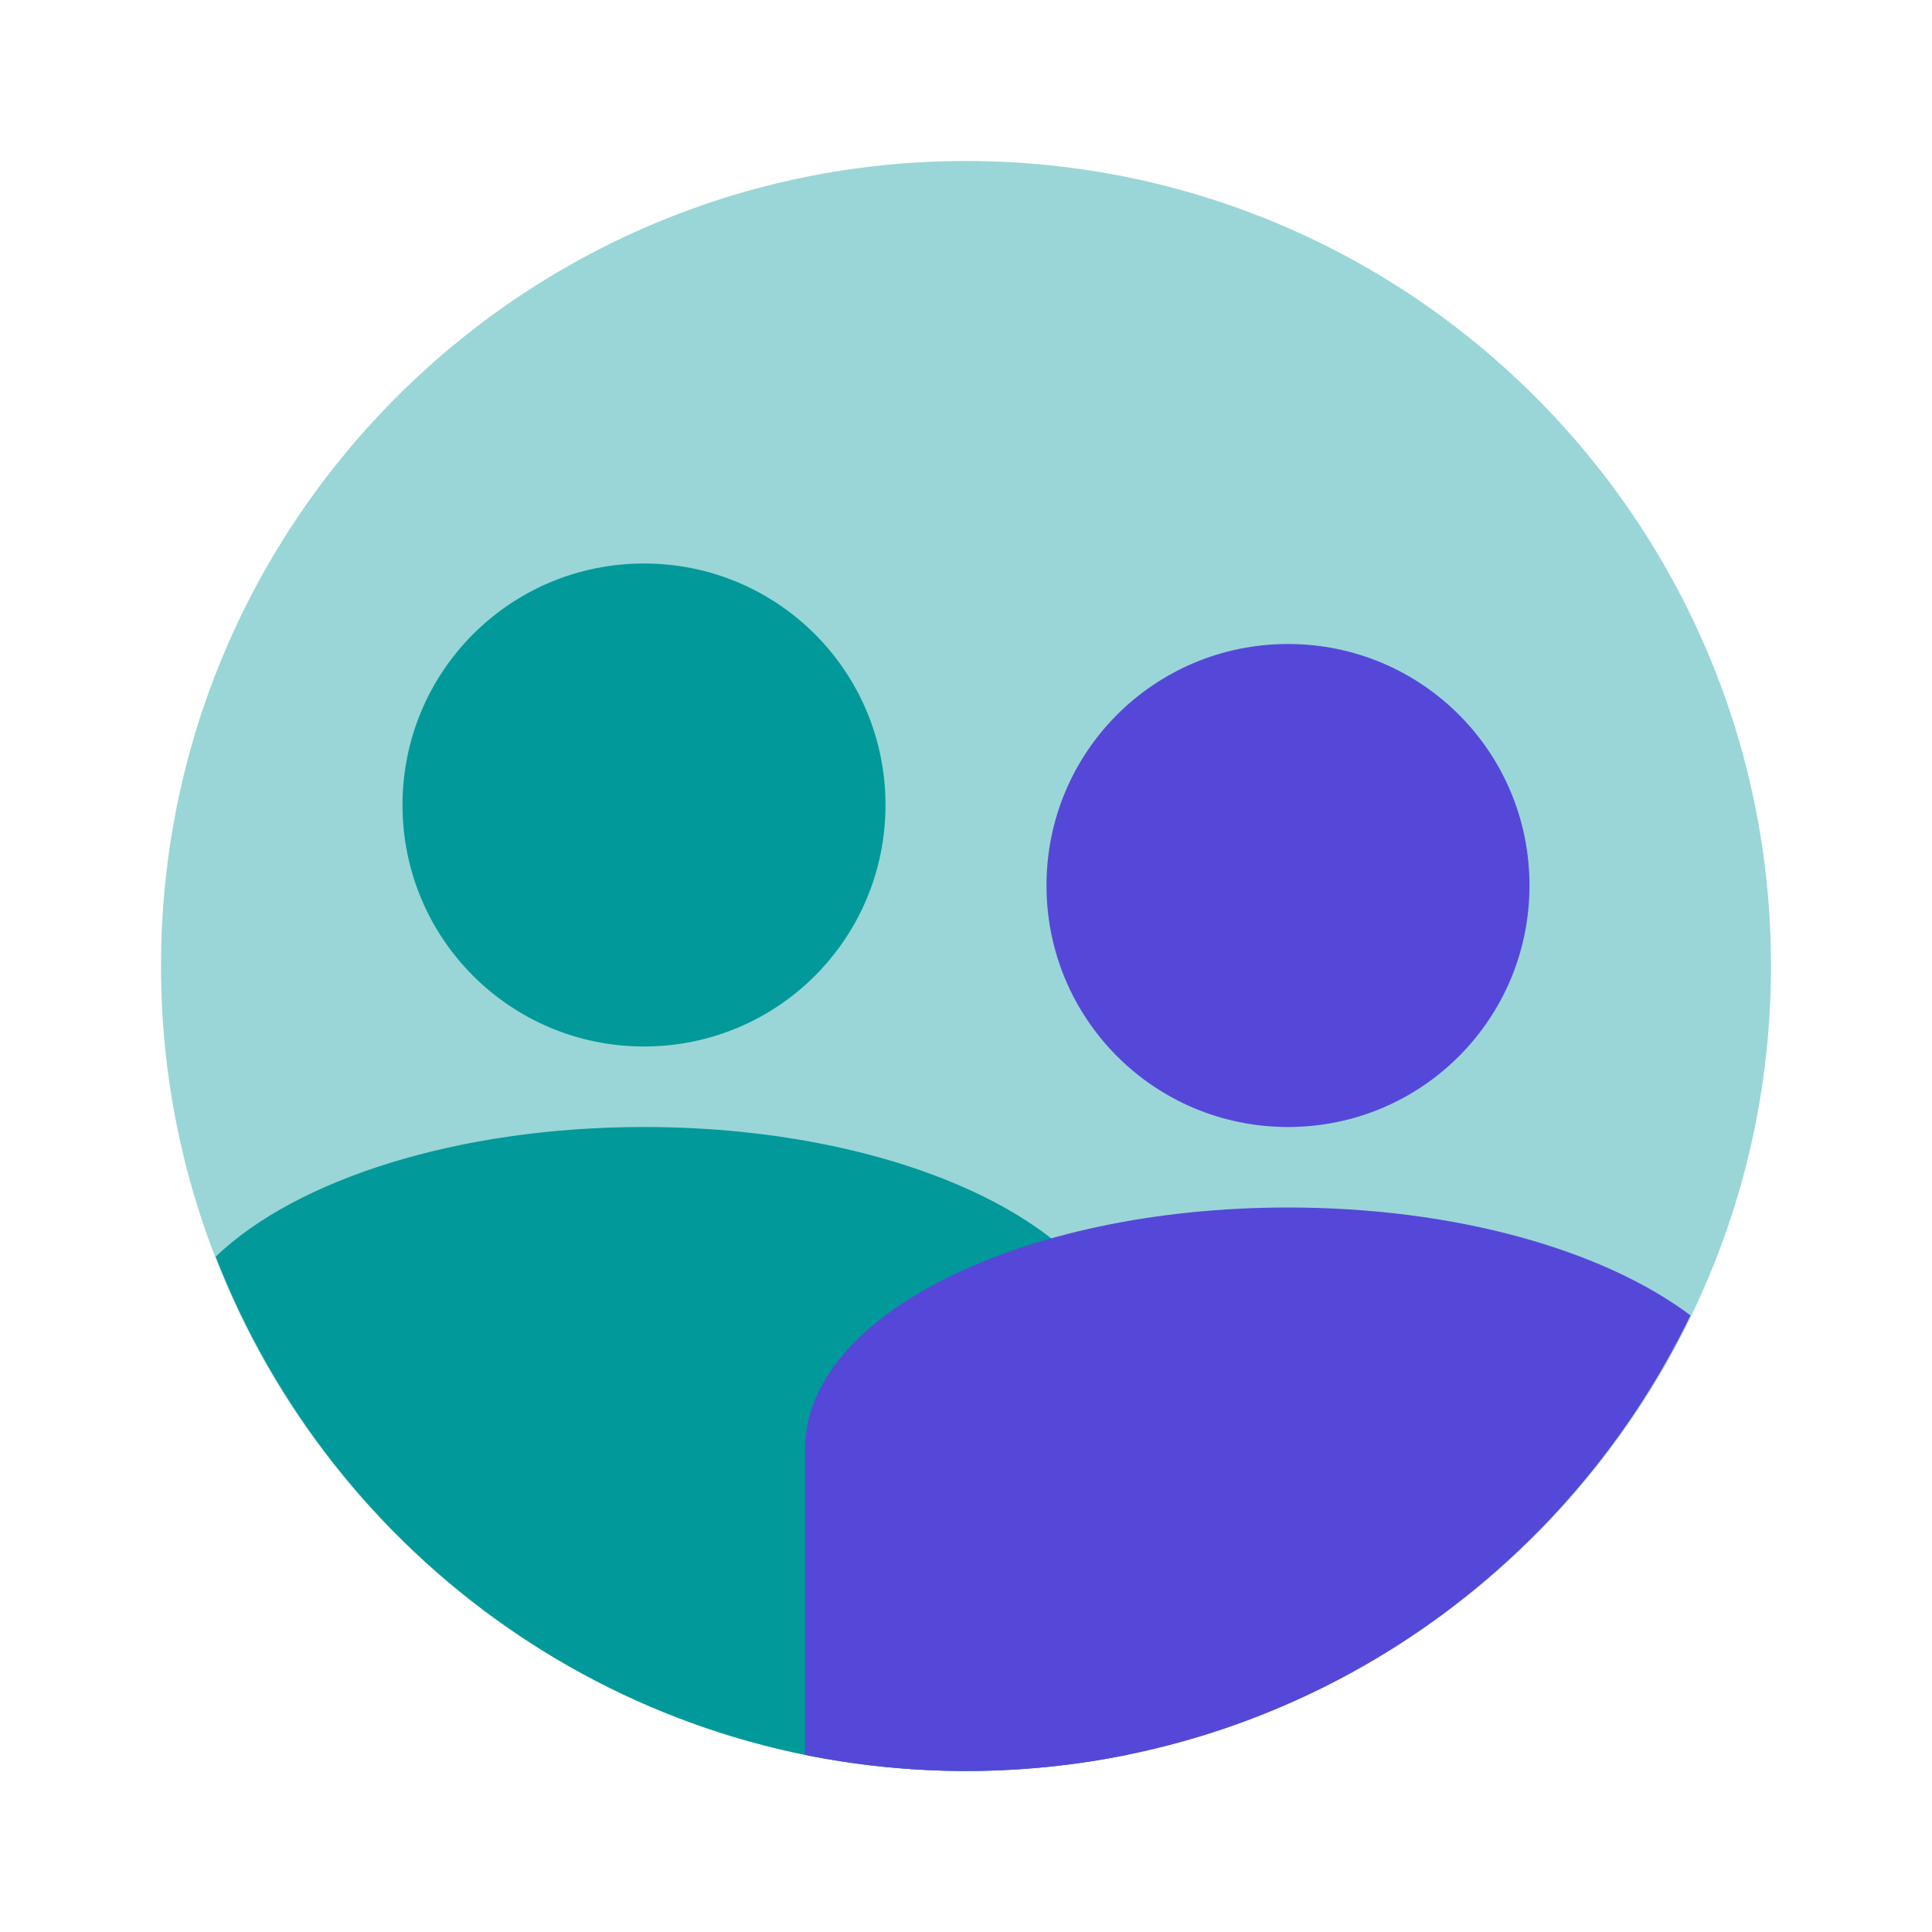
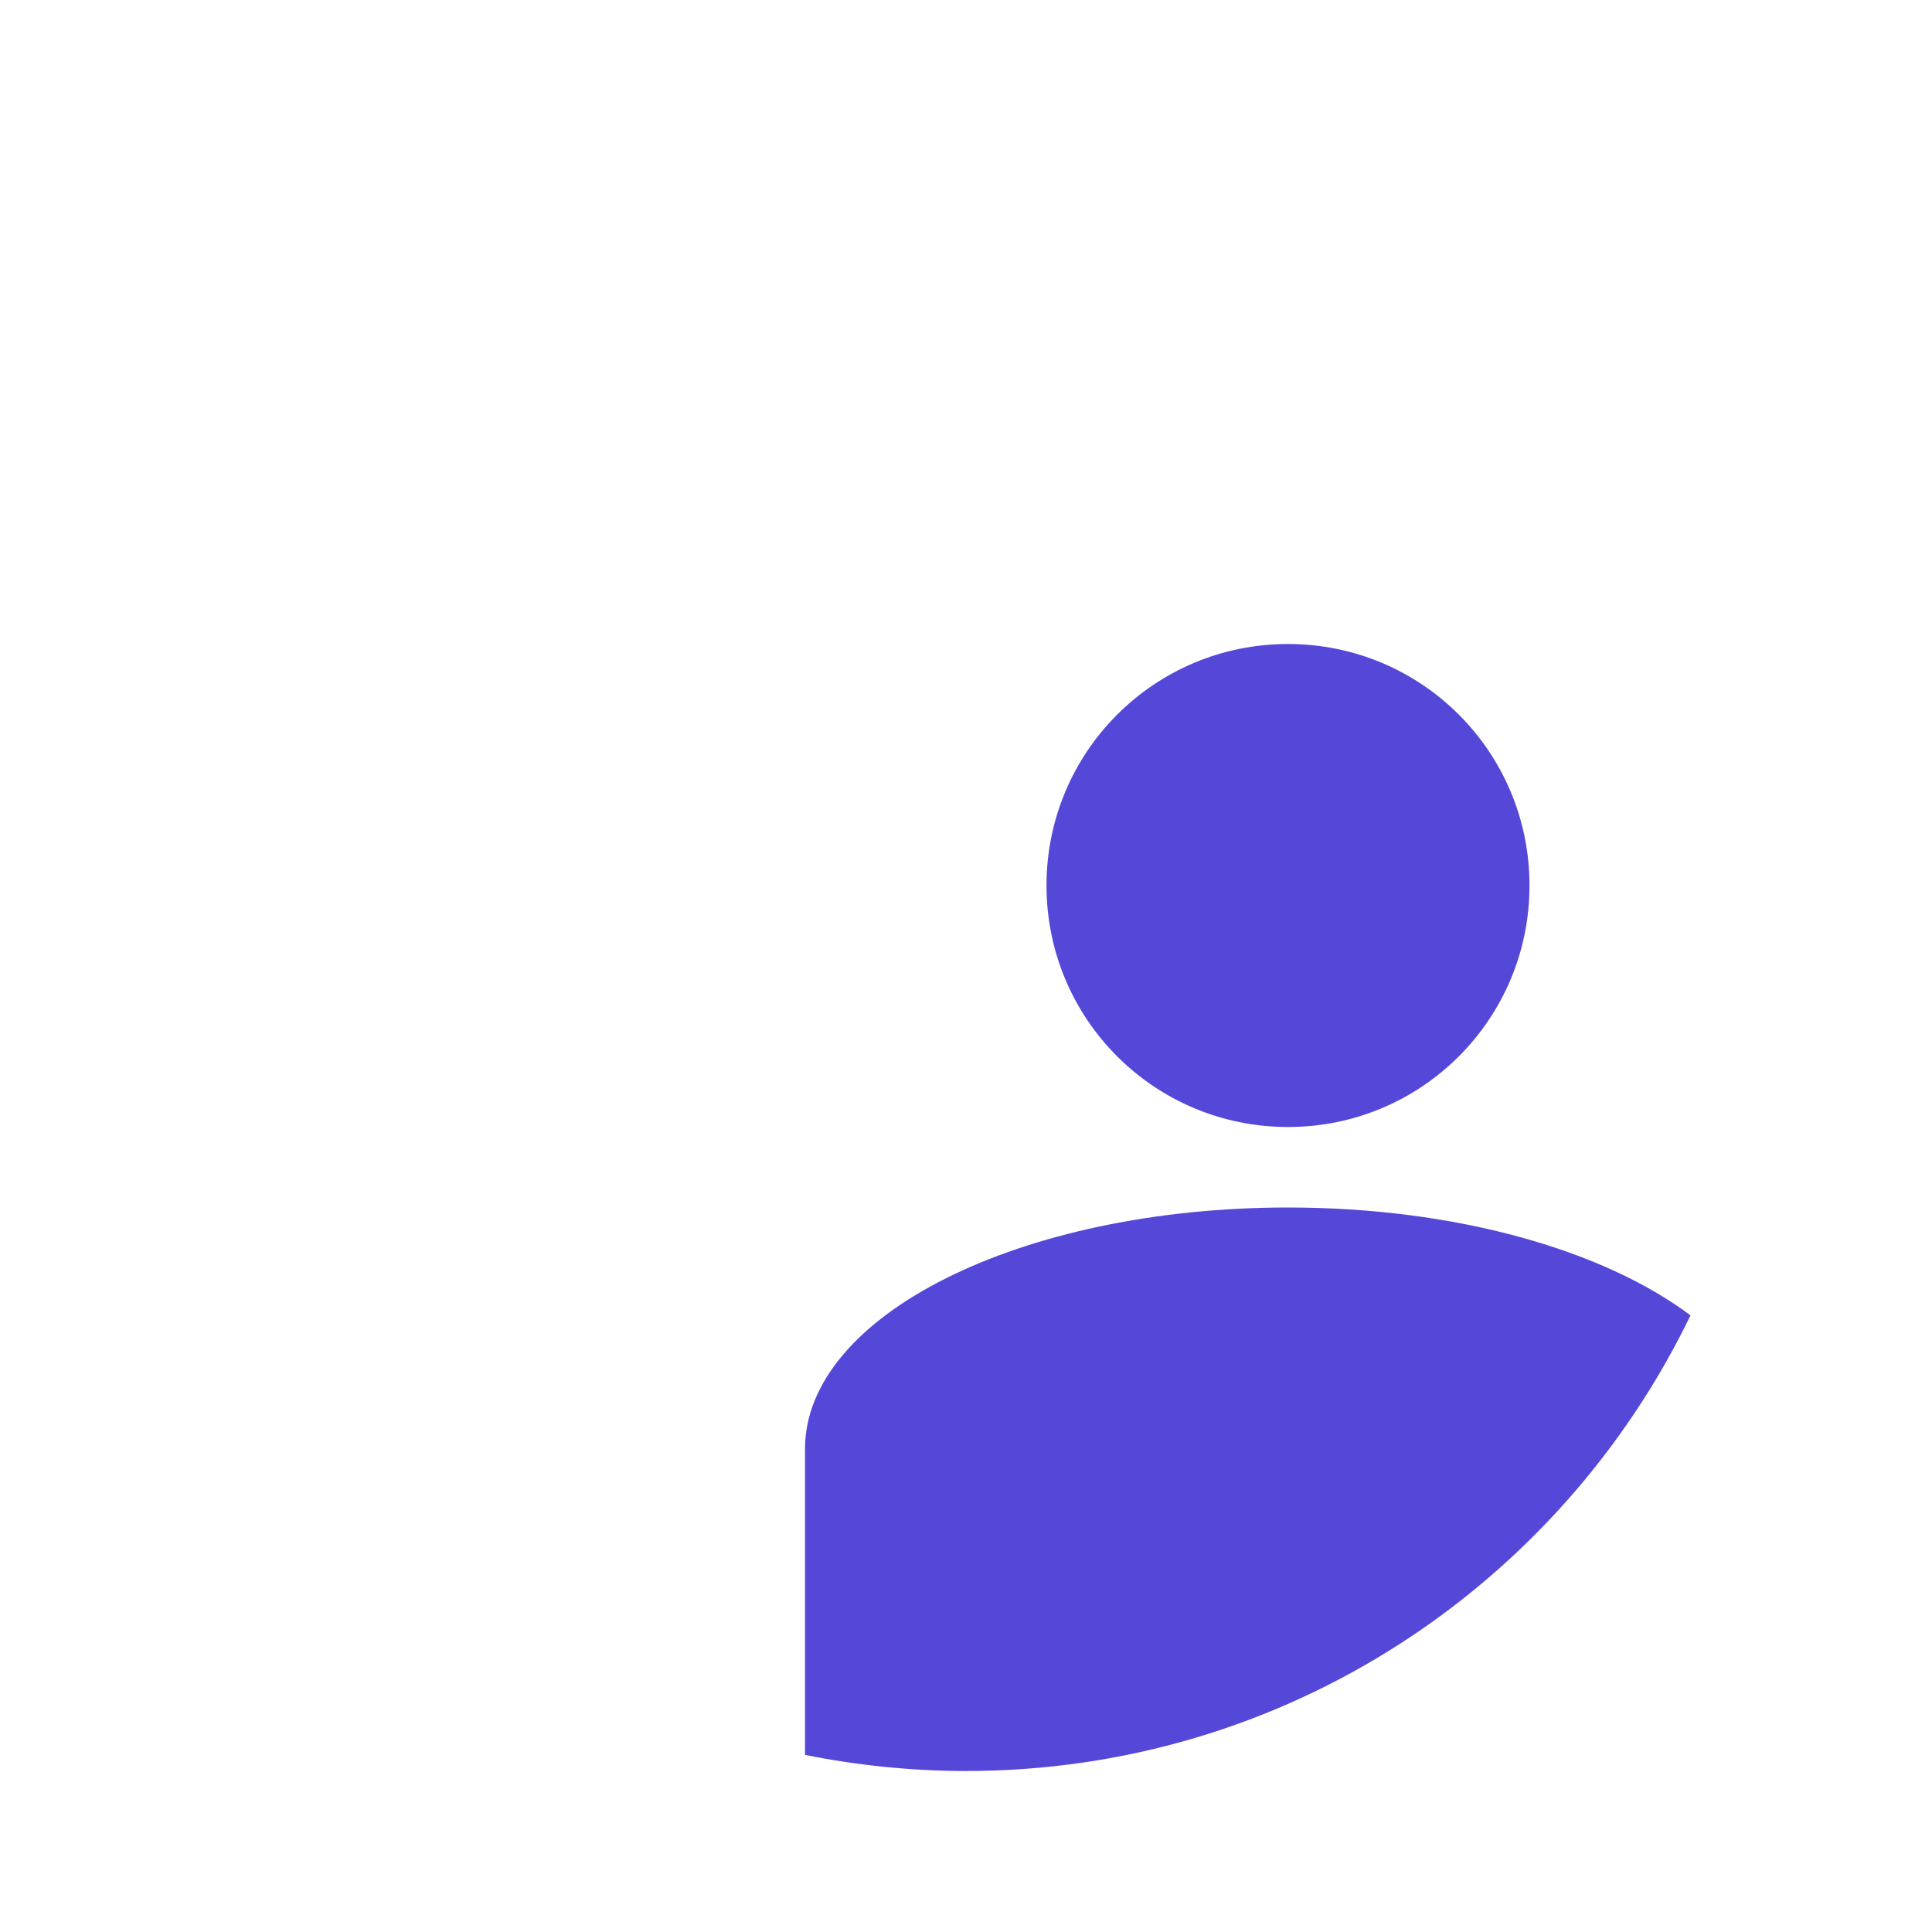
<svg xmlns="http://www.w3.org/2000/svg" width="512" height="512" viewBox="0 0 512 512" fill="none">
-   <path d="M256 469.333C373.821 469.333 469.334 373.821 469.334 256C469.334 138.179 373.821 42.667 256 42.667C138.18 42.667 42.667 138.179 42.667 256C42.667 373.821 138.18 469.333 256 469.333Z" fill="#9AD6D7" />
-   <path d="M106.667 213.333C106.667 177.92 135.254 149.333 170.667 149.333C206.08 149.333 234.667 177.92 234.667 213.333C234.667 248.747 206.08 277.333 170.667 277.333C135.254 277.333 106.667 248.747 106.667 213.333ZM170.667 298.667C121.387 298.667 78.507 312.533 57.174 333.013C88.107 412.8 165.334 469.333 256 469.333C270.507 469.333 284.8 467.84 298.667 465.067V362.667C298.667 327.253 241.494 298.667 170.667 298.667Z" fill="#02999A" />
  <path d="M341.333 320C385.92 320 424.96 331.307 448 348.587C413.44 420.053 340.693 469.333 256 469.333C241.493 469.333 227.2 467.84 213.333 465.067V384C213.333 348.587 270.506 320 341.333 320ZM341.333 298.667C376.746 298.667 405.333 270.08 405.333 234.667C405.333 199.253 376.746 170.667 341.333 170.667C305.92 170.667 277.333 199.253 277.333 234.667C277.333 270.08 305.92 298.667 341.333 298.667Z" fill="#5548D9" />
</svg>